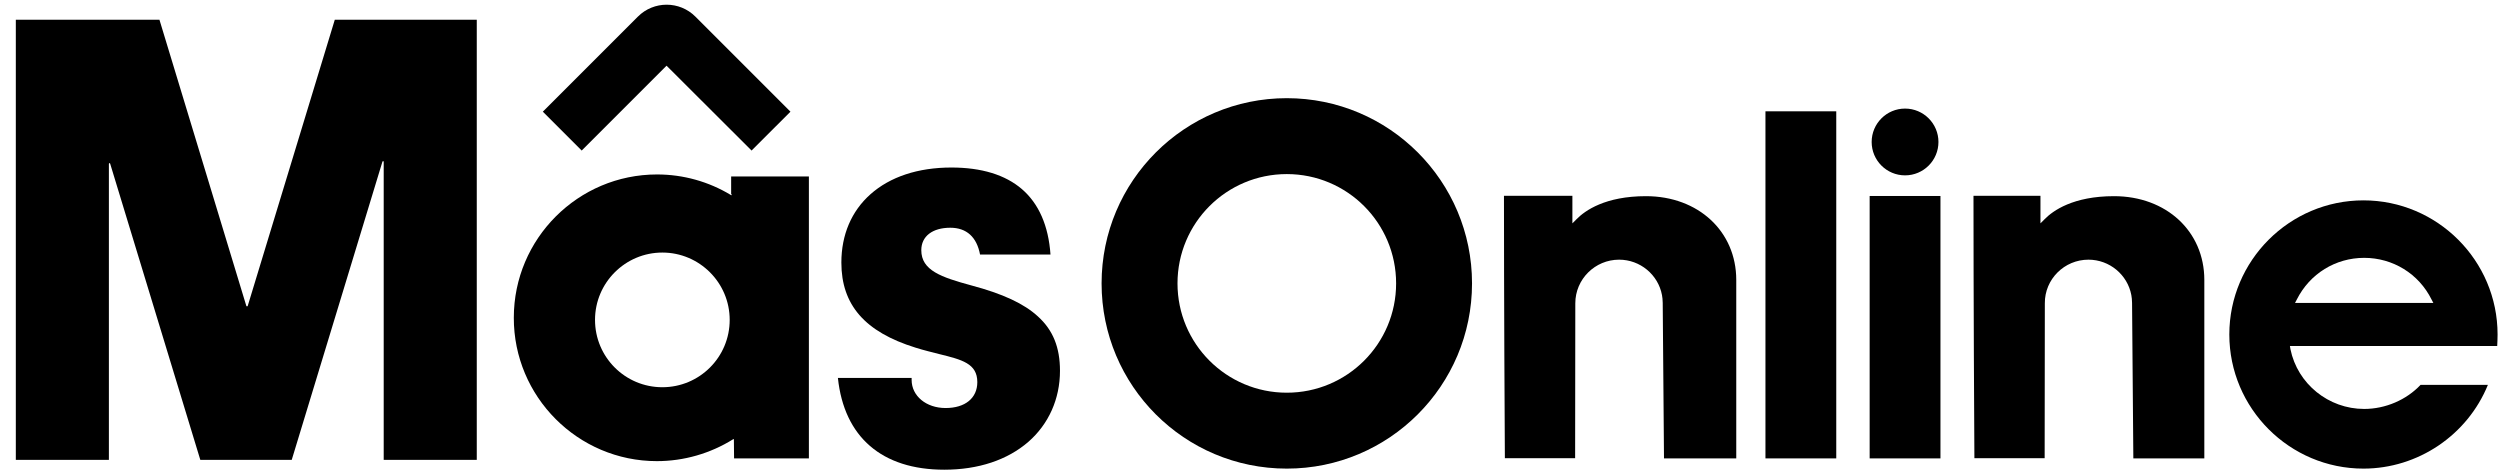
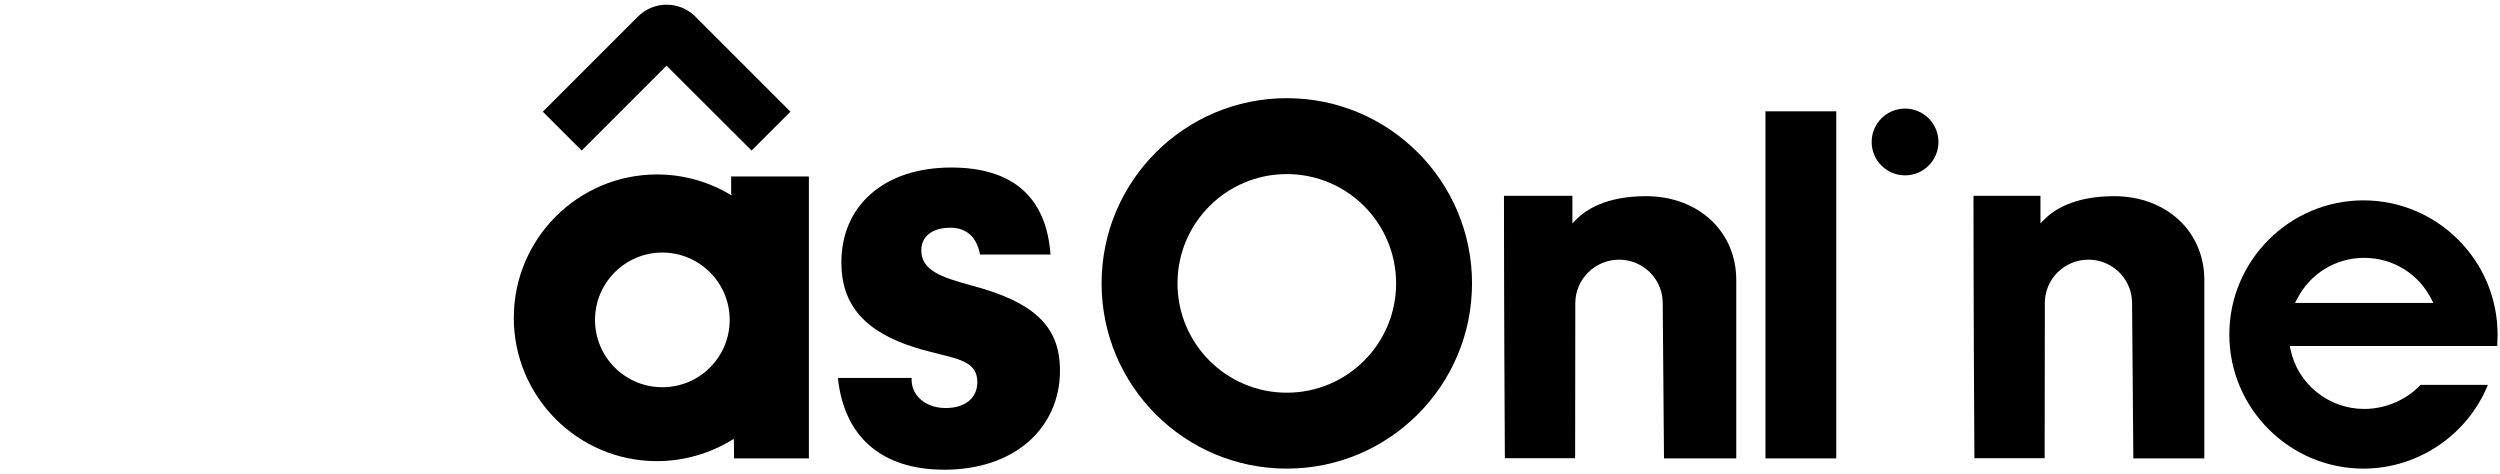
<svg xmlns="http://www.w3.org/2000/svg" width="137" height="26" viewBox="0 0 137 26" fill="none">
  <g clip-path="url(#clip0_3153_305)">
    <path d="M70.517 5.38C64.917 5.38 60.367 9.92 60.367 15.53C60.367 21.14 64.907 25.68 70.517 25.68C76.117 25.68 80.667 21.14 80.667 15.53C80.667 9.93 76.127 5.38 70.517 5.38ZM70.517 21.52C67.207 21.52 64.527 18.84 64.527 15.53C64.527 12.22 67.207 9.54 70.517 9.54C73.827 9.54 76.507 12.22 76.507 15.53C76.507 18.84 73.827 21.52 70.517 21.52Z" fill="black" />
    <path d="M136.867 18.33C136.867 14.28 133.567 10.98 129.517 10.98C125.467 10.98 122.167 14.28 122.167 18.33C122.167 22.38 125.467 25.68 129.517 25.68C132.507 25.68 135.217 23.84 136.337 21.09H132.647C131.877 21.91 130.727 22.41 129.557 22.41C127.607 22.41 125.907 21.04 125.517 19.14L125.487 18.96H136.847C136.857 18.76 136.867 18.54 136.867 18.33ZM125.767 16.6L125.867 16.41C126.577 15 127.987 14.13 129.557 14.13C131.127 14.13 132.547 15 133.247 16.41L133.347 16.6H125.767Z" fill="black" />
    <path d="M114.447 14.23C115.597 14.23 116.587 15.05 116.797 16.17C116.817 16.29 116.837 16.43 116.837 16.6L116.907 25.12H120.797V15.34C120.797 12.68 118.717 10.75 115.847 10.75C113.617 10.75 112.507 11.54 112.047 12.01L111.817 12.24V10.73H108.147C108.147 15.92 108.187 23.99 108.197 25.11H112.047L112.057 16.62C112.047 15.3 113.127 14.23 114.447 14.23Z" fill="black" />
-     <path d="M106.337 10.74H102.457V25.12H106.337V10.74Z" fill="black" />
    <path d="M100.627 6.1H96.747V25.12H100.627V6.1Z" fill="black" />
    <path d="M104.397 5.95C103.387 5.95 102.567 6.77 102.567 7.78C102.567 8.79 103.387 9.61 104.397 9.61C105.407 9.61 106.227 8.79 106.227 7.78C106.227 6.77 105.407 5.95 104.397 5.95Z" fill="black" />
    <path d="M51.747 25.74C53.607 25.74 55.207 25.21 56.357 24.21C57.467 23.24 58.087 21.86 58.087 20.32C58.087 19.04 57.707 18.09 56.877 17.34C56.117 16.64 54.957 16.1 53.227 15.64C51.577 15.19 50.487 14.82 50.487 13.71C50.487 12.95 51.097 12.48 52.077 12.48C52.967 12.48 53.527 12.99 53.707 13.95H57.567C57.457 12.37 56.927 11.16 55.997 10.36C55.087 9.58 53.787 9.18 52.137 9.18C50.307 9.18 48.777 9.69 47.707 10.64C46.657 11.57 46.107 12.87 46.107 14.39C46.107 16.71 47.397 18.19 50.167 19.05C50.637 19.2 51.077 19.3 51.457 19.4C52.717 19.71 53.557 19.92 53.557 20.94C53.557 21.82 52.887 22.36 51.817 22.36C50.757 22.36 49.957 21.7 49.957 20.82V20.71H45.917C46.257 23.95 48.327 25.74 51.747 25.74Z" fill="black" />
-     <path d="M26.127 25.2V1.08H18.347L13.577 16.76C13.567 16.78 13.557 16.79 13.537 16.79C13.517 16.79 13.507 16.78 13.497 16.76L8.737 1.08H0.867V25.2H5.967V8.98C5.967 8.96 5.977 8.94 5.997 8.94C6.017 8.94 6.037 8.95 6.037 8.97L10.977 25.2H15.987L20.957 8.86C20.967 8.84 20.977 8.83 20.997 8.83C21.017 8.83 21.027 8.85 21.027 8.87V25.2H26.127Z" fill="black" />
    <path d="M35.997 25.27C37.477 25.27 38.927 24.85 40.177 24.07C40.187 24.06 40.207 24.06 40.217 24.07C40.227 24.08 40.217 24.1 40.217 24.1L40.227 25.12H44.327V9.67H40.067V10.65C40.117 10.66 40.117 10.68 40.097 10.69C40.087 10.7 40.067 10.7 40.057 10.69C38.837 9.95 37.437 9.56 36.007 9.56C31.677 9.56 28.157 13.08 28.157 17.41C28.147 21.74 31.667 25.27 35.997 25.27ZM36.297 13.84C38.327 13.84 39.987 15.49 39.987 17.53C39.987 19.57 38.337 21.22 36.297 21.22C34.257 21.22 32.607 19.57 32.607 17.53C32.607 15.49 34.267 13.84 36.297 13.84Z" fill="black" />
    <path d="M31.877 8.25L29.747 6.12L34.957 0.91C35.827 0.04 37.237 0.04 38.107 0.91L43.317 6.12L41.187 8.25L36.527 3.6L31.877 8.25Z" fill="black" />
    <path d="M88.727 14.23C89.877 14.23 90.867 15.05 91.077 16.17C91.097 16.29 91.117 16.43 91.117 16.6L91.187 25.12H95.147V15.34C95.147 12.68 93.067 10.75 90.197 10.75C87.967 10.75 86.857 11.54 86.397 12.01L86.167 12.24V10.73H82.417C82.417 15.92 82.457 23.99 82.467 25.11H86.317L86.327 16.62C86.327 15.3 87.407 14.23 88.727 14.23Z" fill="black" />
  </g>
  <defs>
    <clipPath id="clip0_3153_305">
      <rect width="136" height="26" fill="white" transform="translate(0.867)" />
    </clipPath>
  </defs>
</svg>